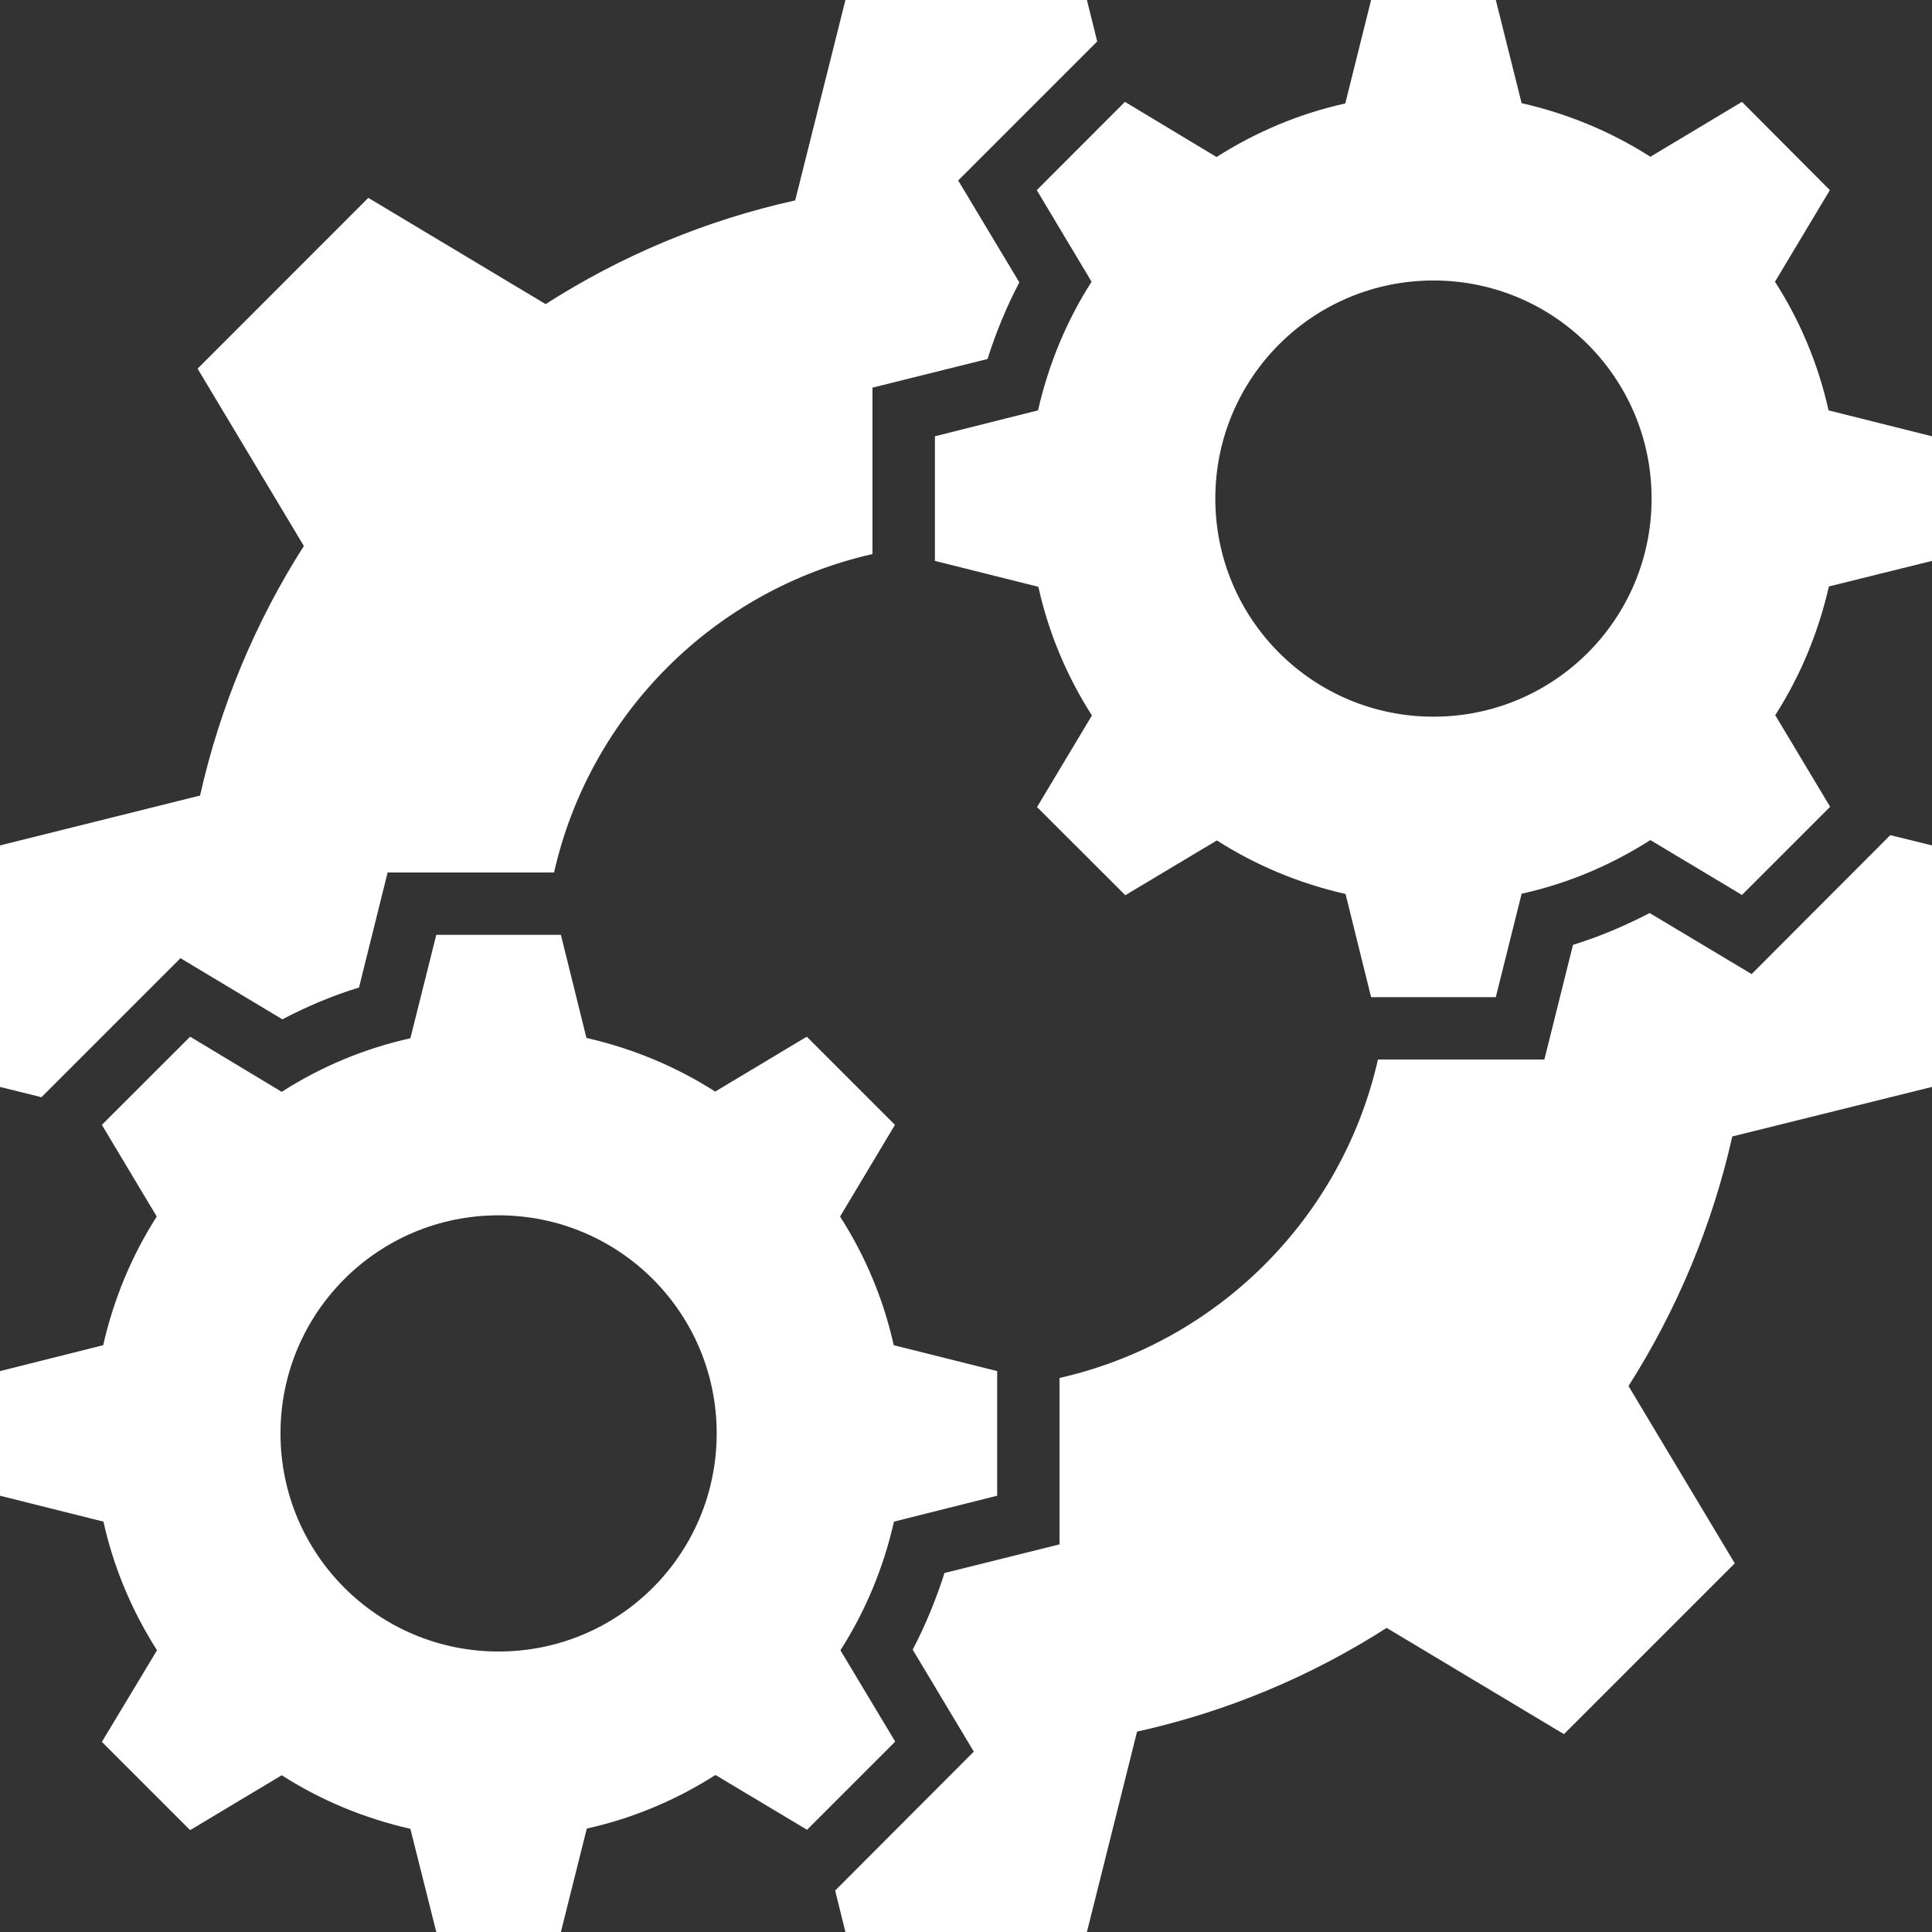
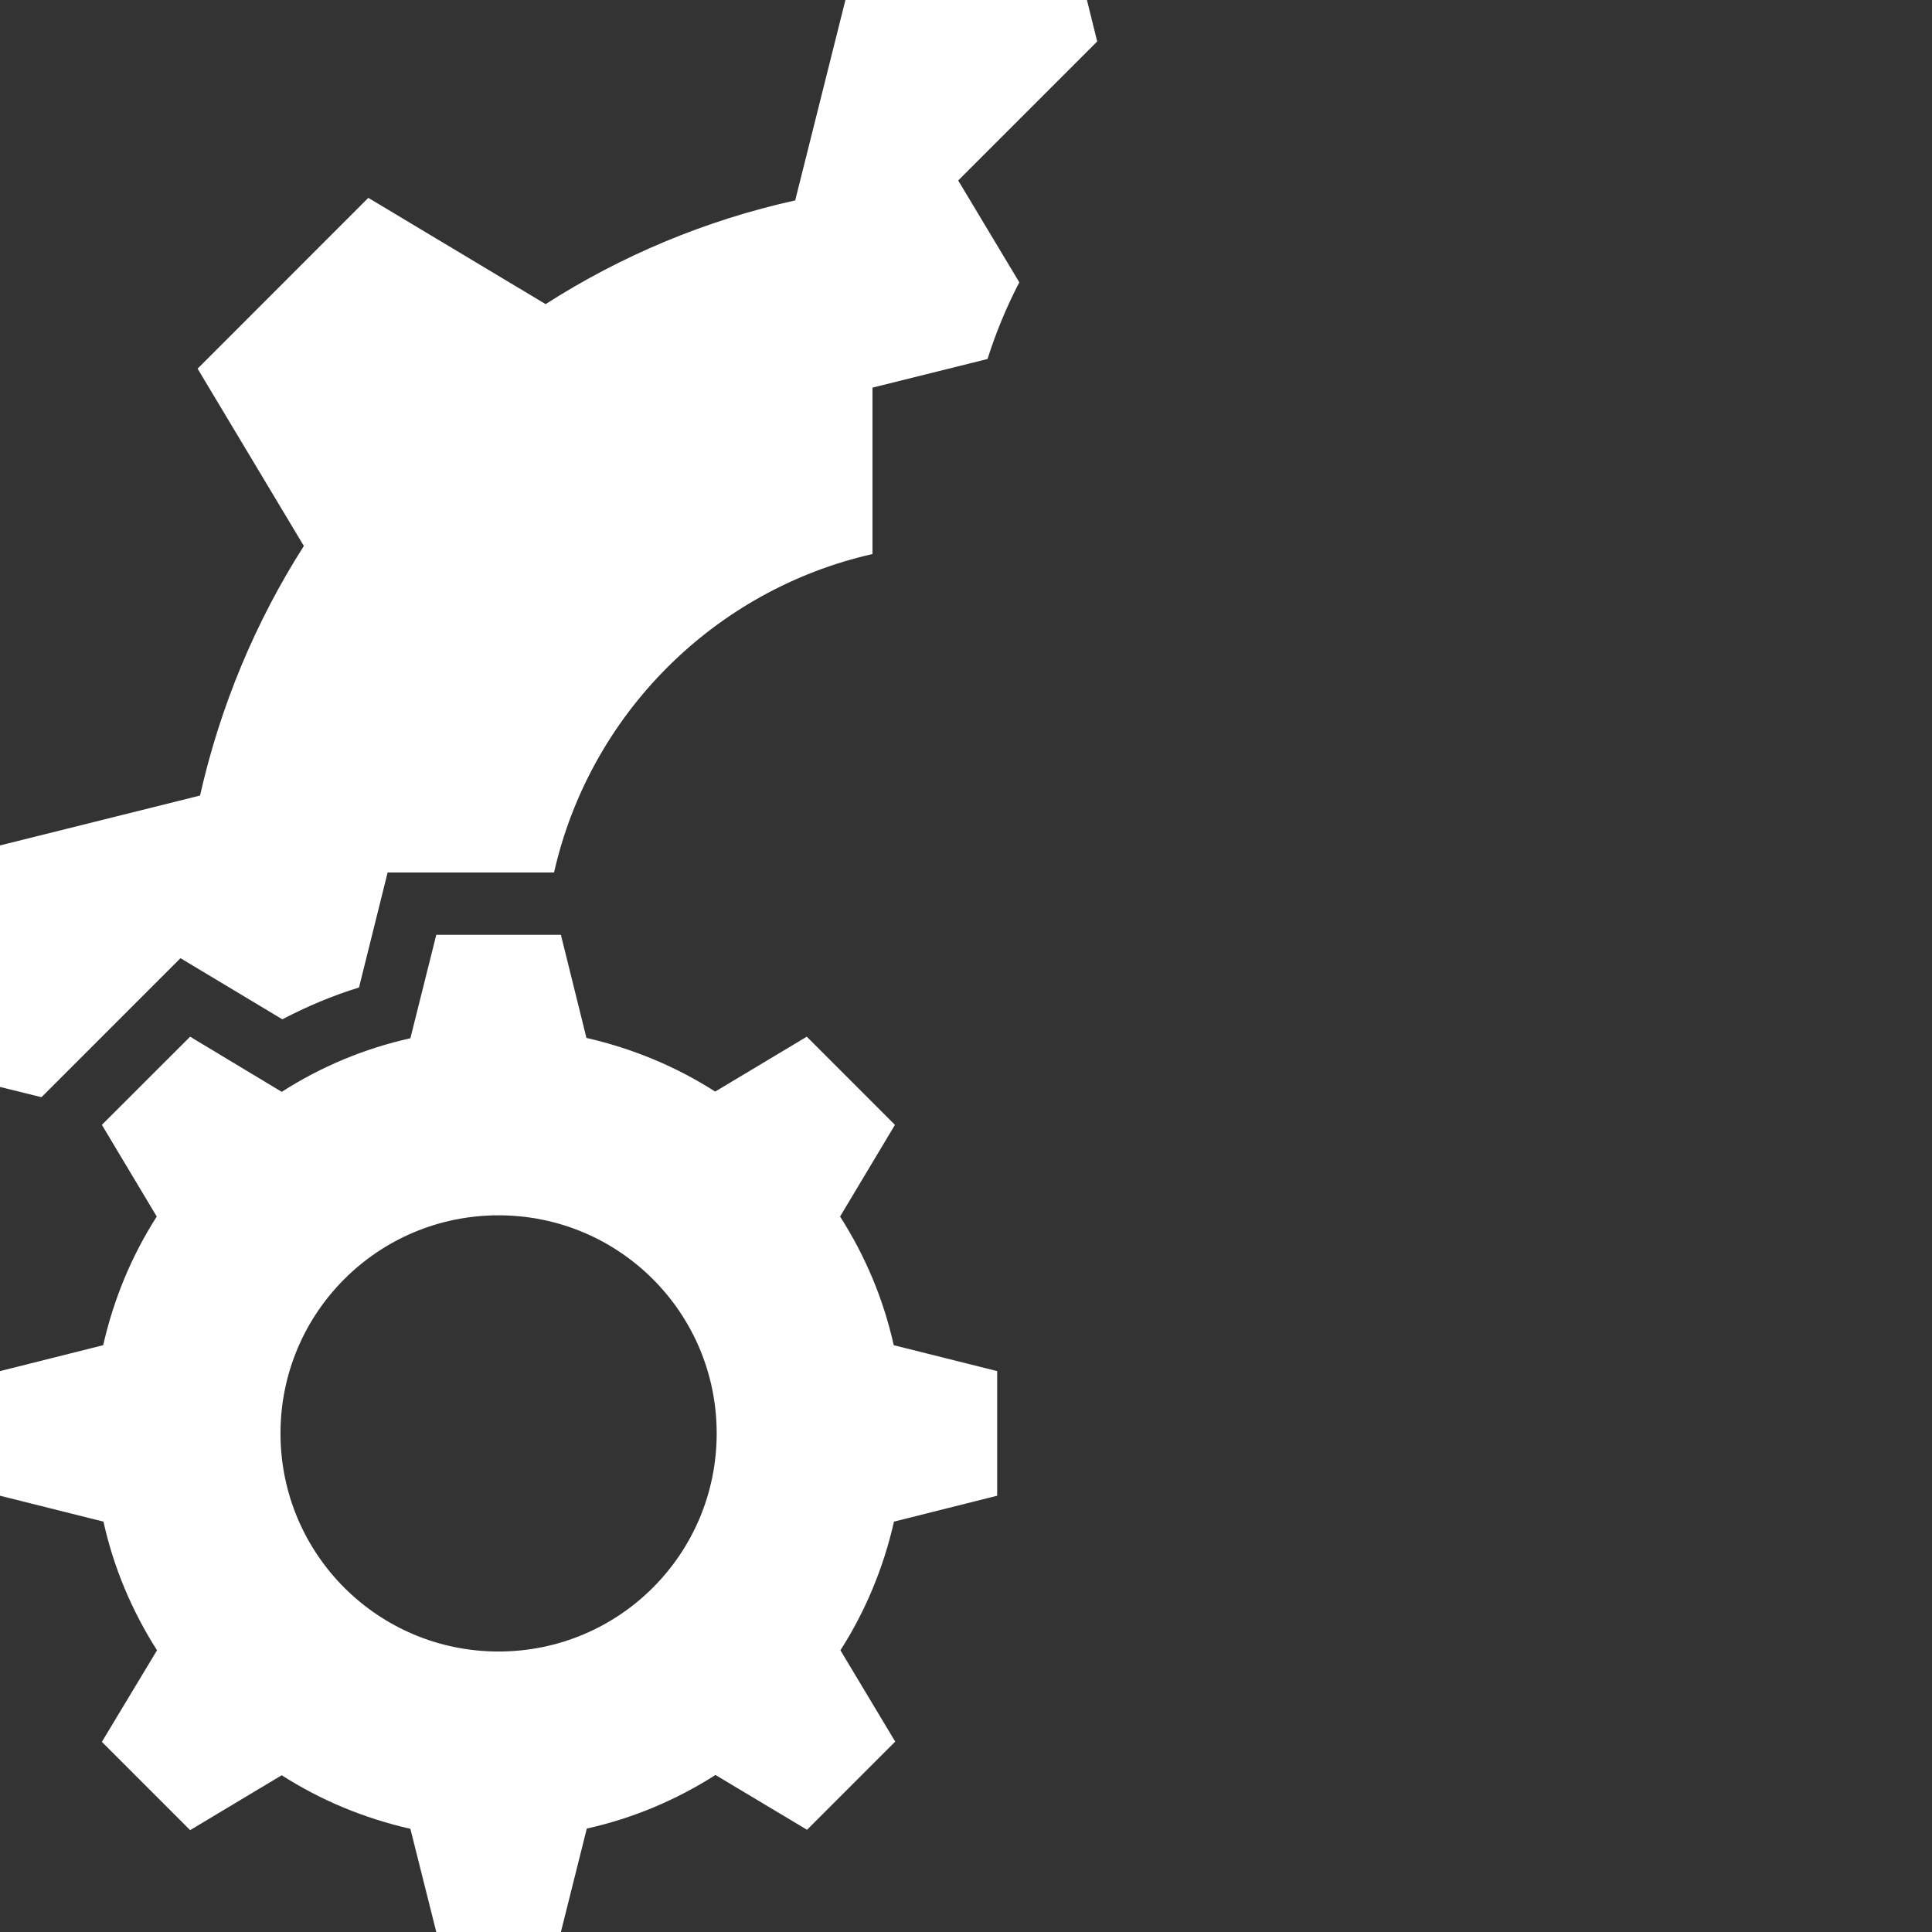
<svg xmlns="http://www.w3.org/2000/svg" width="22" height="22" viewBox="0 0 22 22" fill="none">
  <rect x="0" y="0" width="22" height="22" fill="#333333" stroke="none" />
  <path d="M9.57 18.792C9.854 18.349 10.06 17.855 10.18 17.327L11.355 17.032V15.613L10.177 15.318C10.06 14.79 9.85 14.296 9.566 13.853L10.191 12.809L9.187 11.805L8.144 12.43C7.7 12.146 7.207 11.94 6.678 11.819L6.387 10.645H4.968L4.673 11.823C4.145 11.94 3.651 12.149 3.208 12.433L2.165 11.805L1.16 12.809L1.785 13.853C1.501 14.296 1.295 14.79 1.175 15.318L0 15.613V17.032L1.178 17.327C1.295 17.855 1.505 18.349 1.788 18.792L1.16 19.835L2.165 20.84L3.208 20.215C3.651 20.499 4.145 20.705 4.673 20.825L4.968 22H6.387L6.682 20.822C7.21 20.705 7.704 20.495 8.147 20.212L9.19 20.836L10.194 19.832L9.57 18.792ZM5.677 18.806C4.304 18.806 3.194 17.696 3.194 16.322C3.194 14.949 4.304 13.839 5.677 13.839C7.051 13.839 8.161 14.949 8.161 16.322C8.161 17.696 7.051 18.806 5.677 18.806Z" fill="white" />
-   <path d="M12.43 3.208C12.146 3.651 11.941 4.145 11.82 4.673L10.646 4.968V6.387L11.824 6.682C11.941 7.21 12.15 7.704 12.434 8.147L11.809 9.19L12.814 10.194L13.857 9.57C14.3 9.854 14.794 10.06 15.322 10.18L15.613 11.355H17.033L17.327 10.177C17.856 10.06 18.349 9.85 18.793 9.566L19.836 10.191L20.84 9.187L20.215 8.144C20.499 7.7 20.705 7.207 20.826 6.678L22 6.387V4.968L20.822 4.673C20.705 4.145 20.496 3.651 20.212 3.208L20.837 2.165L19.836 1.16L18.793 1.785C18.349 1.501 17.856 1.295 17.327 1.175L17.033 0H15.613L15.319 1.178C14.79 1.295 14.297 1.505 13.853 1.788L12.81 1.16L11.806 2.165L12.43 3.208ZM16.323 3.194C17.696 3.194 18.807 4.304 18.807 5.677C18.807 7.051 17.696 8.161 16.323 8.161C14.95 8.161 13.839 7.051 13.839 5.677C13.839 4.304 14.95 3.194 16.323 3.194Z" fill="white" />
-   <path d="M22 12.377V9.627L21.525 9.51L19.946 11.092L18.785 10.397C18.505 10.542 18.214 10.666 17.912 10.759L17.586 12.065H15.691C15.283 13.867 13.867 15.283 12.065 15.691V17.586L10.755 17.912C10.659 18.214 10.539 18.505 10.393 18.785L11.089 19.946L9.51 21.528L9.627 22H12.377L12.948 19.718C13.974 19.491 14.932 19.087 15.79 18.537L17.809 19.747L19.754 17.802L18.544 15.783C19.09 14.925 19.495 13.966 19.726 12.941L22 12.377Z" fill="white" />
  <path d="M2.055 10.911L3.215 11.607C3.495 11.461 3.786 11.337 4.088 11.245L4.414 9.935H6.309C6.717 8.133 8.133 6.717 9.935 6.309V4.414L11.245 4.088C11.341 3.786 11.461 3.495 11.607 3.215L10.911 2.055L12.494 0.472L12.377 0H9.627L9.055 2.282C8.03 2.509 7.072 2.913 6.213 3.463L4.194 2.253L2.25 4.198L3.46 6.217C2.913 7.075 2.509 8.034 2.278 9.059L0 9.627V12.377L0.472 12.494L2.055 10.911Z" fill="white" />
</svg>